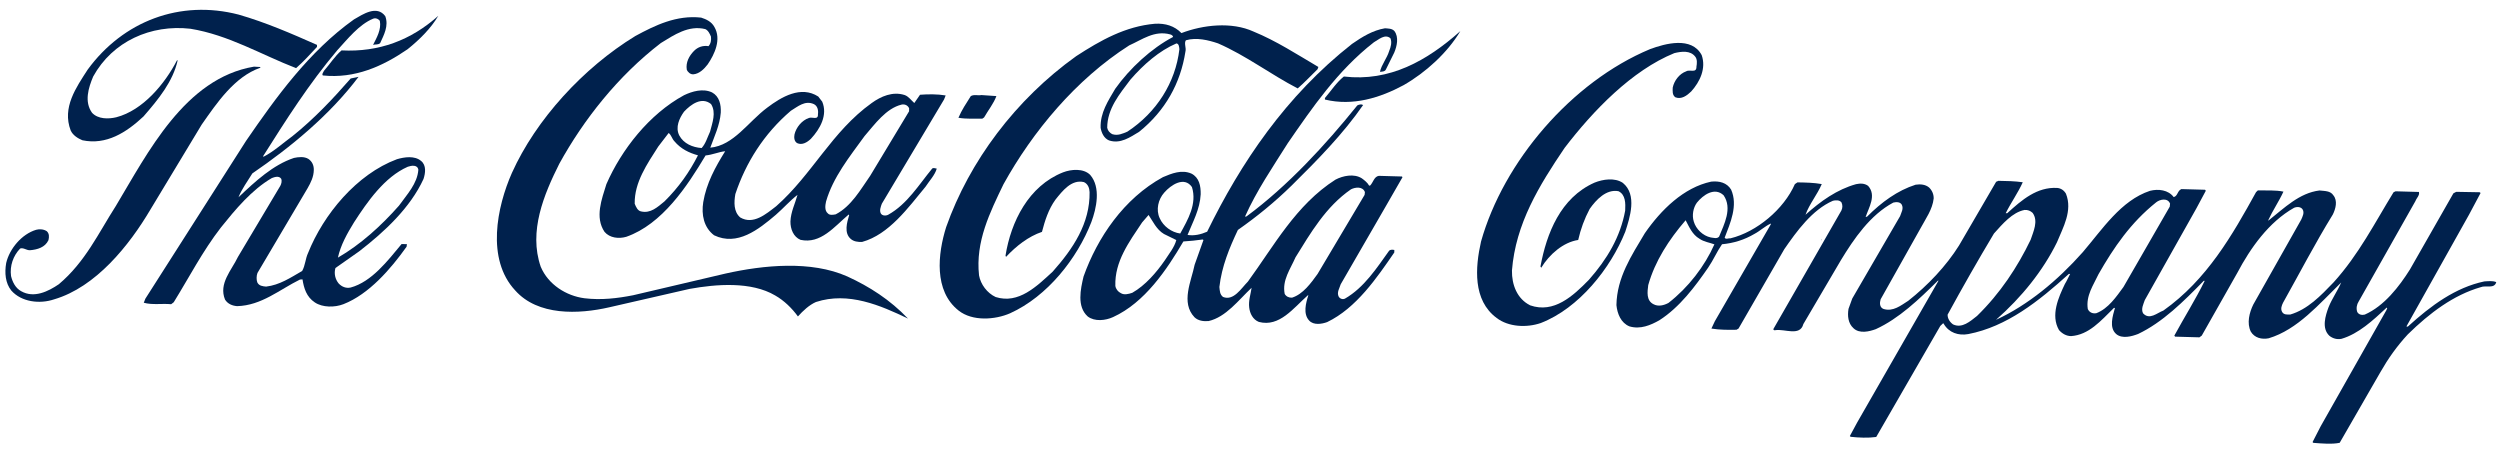
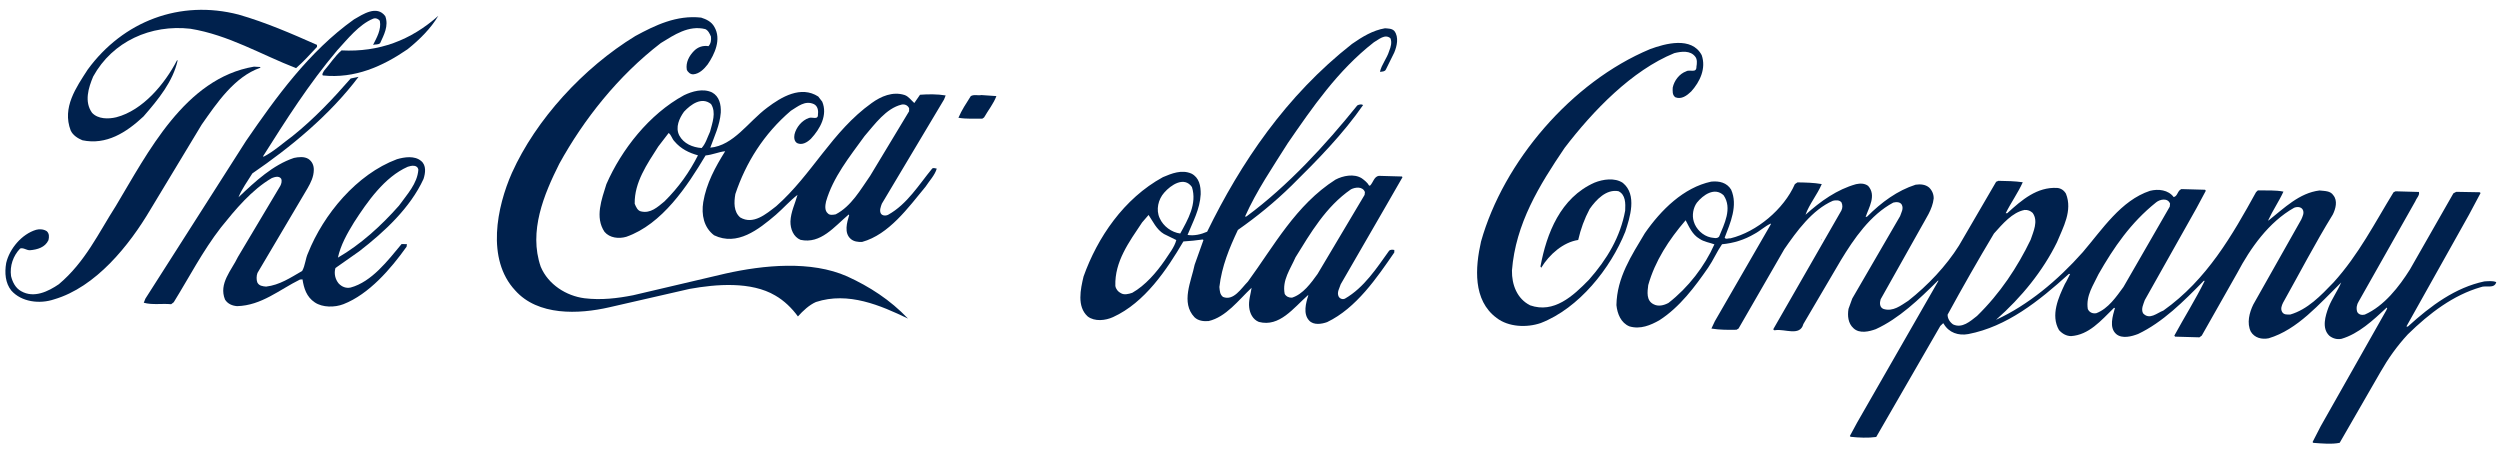
<svg xmlns="http://www.w3.org/2000/svg" width="249" height="45" viewBox="0 0 249 45" fill="none">
  <path d="M181.377 23.917L181.426 23.918C181.427 23.868 181.453 23.843 181.453 23.82L181.377 23.917Z" fill="#00214D" />
  <path d="M211.494 28.587C210.795 29.538 209.992 30.737 208.795 31.194C208.414 31.264 208.089 31.106 207.944 30.776C207.74 29.434 208.515 28.385 209.013 27.307C210.527 24.654 212.215 22.182 214.752 20.154C215.111 19.858 215.896 19.67 216.138 20.28L216.107 20.582L211.494 28.587ZM194.524 32.311C194.196 32.078 193.974 31.718 193.981 31.34C195.47 28.611 197.009 25.911 198.598 23.259C199.449 22.314 200.428 21.143 201.647 20.911C201.974 20.891 202.227 20.998 202.451 21.204C203.041 22.022 202.518 23.074 202.253 23.878C200.938 26.611 199.227 29.208 196.912 31.468C196.221 32.012 195.425 32.731 194.524 32.311ZM171.223 23.565C171.016 23.812 170.663 23.68 170.386 23.65C169.608 23.485 168.912 22.816 168.697 22.055C168.507 21.444 168.643 20.688 169.008 20.189C169.627 19.417 170.778 18.602 171.674 19.453C172.56 20.757 171.726 22.335 171.223 23.565ZM166.178 30.173C165.721 30.417 165.162 30.559 164.687 30.299C163.959 29.934 164.076 29.073 164.164 28.394C164.837 26.004 166.215 23.881 167.89 21.938C168.232 22.578 168.547 23.367 169.273 23.782C169.721 24.093 170.251 24.152 170.754 24.337C169.783 26.522 168.152 28.641 166.178 30.173ZM247.441 28.028C244.574 28.634 242.144 30.412 239.833 32.518L239.704 32.544L239.705 32.467L245.916 21.38L247.064 19.226L246.99 19.148L244.64 19.107L244.359 19.255L240.031 26.838C238.965 28.536 237.465 30.483 235.531 31.334C235.253 31.405 234.925 31.347 234.78 31.067C234.657 30.71 234.74 30.307 234.921 30.034L240.579 20.024C240.687 19.723 241.021 19.45 240.925 19.119L238.599 19.053L238.397 19.151C236.525 22.2 234.928 25.359 232.427 28.121C231.142 29.462 229.827 30.828 228.102 31.33C227.798 31.324 227.467 31.371 227.296 31.062C227.126 30.757 227.257 30.43 227.39 30.155C229.033 27.228 230.574 24.246 232.346 21.37C232.633 20.795 232.848 19.991 232.401 19.452C232.107 18.99 231.523 19.031 231.021 18.971C229.021 19.215 227.528 20.706 225.939 21.966L225.914 21.94C226.361 20.963 226.984 20.065 227.431 19.086C226.65 18.92 225.713 18.98 224.882 18.965L224.701 19.14C222.351 23.396 219.822 27.851 215.471 30.933C214.861 31.151 214.09 31.919 213.445 31.199C213.226 30.766 213.487 30.292 213.621 29.889L218.758 20.756L219.698 19.002L219.623 18.899L217.274 18.833C216.869 18.978 216.909 19.535 216.501 19.63C215.96 18.911 214.976 18.793 214.138 19.006C211.243 19.966 209.396 22.84 207.433 25.13C204.933 27.942 201.987 30.393 198.801 31.854C201.367 29.599 203.486 26.958 204.876 24.127C205.482 22.645 206.447 20.994 205.768 19.29C205.572 18.957 205.273 18.75 204.894 18.718C202.899 18.607 201.385 19.896 199.922 21.234L199.771 21.232C200.292 20.18 200.993 19.207 201.468 18.152C200.658 18.038 199.902 18.025 199.042 18.01L198.815 18.106L195.113 24.461C193.842 26.487 192.014 28.425 190.063 29.958C189.325 30.426 188.554 31.068 187.598 30.773C187.196 30.616 187.204 30.161 187.312 29.809L191.277 22.752C191.8 21.775 192.472 20.877 192.595 19.768C192.602 19.338 192.431 18.956 192.133 18.672C191.759 18.362 191.278 18.328 190.798 18.396C188.993 18.972 187.406 20.131 185.967 21.571L185.814 21.619C186.134 20.664 186.913 19.465 186.068 18.516C185.721 18.256 185.29 18.249 184.861 18.343C182.981 18.867 181.343 20.025 179.828 21.39C180.201 20.335 181.001 19.388 181.448 18.334C180.641 18.193 179.884 18.18 179.025 18.165L178.77 18.338C177.665 20.846 174.97 23.099 172.357 23.737C172.156 23.707 171.899 23.88 171.776 23.675C172.334 22.22 173.123 20.464 172.418 18.884C171.999 18.195 171.245 18.004 170.432 18.091C167.693 18.676 165.43 20.91 163.822 23.234C162.497 25.46 161.044 27.632 160.996 30.387C161.081 31.247 161.444 32.163 162.296 32.508C163.379 32.828 164.398 32.391 165.266 31.902C167.307 30.597 168.838 28.526 170.133 26.655C170.651 25.904 170.993 25.077 171.514 24.327C172.677 24.22 173.744 23.885 174.74 23.298C175.301 23.005 175.816 22.508 176.376 22.264L176.374 22.341L170.797 31.998L170.456 32.724C171.263 32.865 172.198 32.857 172.956 32.843L173.16 32.721L177.719 24.814C178.964 23.018 180.494 20.895 182.556 19.997C182.835 19.926 183.214 19.907 183.414 20.163C183.533 20.442 183.529 20.696 183.4 20.971L176.622 32.782C176.644 32.884 176.72 32.909 176.823 32.887C177.733 32.728 179.287 33.536 179.613 32.279L183.362 25.901C184.639 23.799 186.275 21.401 188.571 20.178C188.845 20.107 189.252 20.088 189.422 20.394C189.62 20.802 189.359 21.177 189.25 21.527L184.485 29.733L184.111 30.763C183.999 31.445 184.061 32.204 184.61 32.694C185.207 33.259 186.17 33.025 186.83 32.783C189.123 31.736 191.13 29.825 193.031 27.938C193.058 27.963 193.082 27.99 193.057 27.989L184.977 42.075L184.245 43.428L184.32 43.505C185.126 43.594 186.061 43.637 186.871 43.523L193.254 32.465L193.539 32.192L193.592 32.245C194.103 33.136 195.057 33.455 196.047 33.273C199.878 32.53 203.054 30.007 206.06 27.282L206.186 27.284C206.002 27.609 205.872 27.958 205.662 28.286C205.032 29.612 204.218 31.392 205.077 32.876C205.399 33.234 205.8 33.468 206.279 33.476C208.049 33.356 209.237 31.959 210.547 30.67L210.649 30.671C210.434 31.45 210.034 32.632 210.781 33.277C211.378 33.769 212.32 33.507 212.954 33.264C215.374 32.12 217.484 30.034 219.492 27.97L219.589 27.972C218.676 29.826 217.558 31.599 216.564 33.428L216.639 33.53L219.062 33.599L219.296 33.425L222.84 27.17C224.122 24.739 225.963 22.119 228.488 20.697C228.769 20.575 229.172 20.582 229.343 20.863C229.54 21.196 229.331 21.572 229.202 21.872L224.427 30.331C224.035 31.133 223.763 32.188 224.18 33.029C224.547 33.644 225.252 33.834 225.962 33.693C228.833 32.835 230.999 30.27 233.185 28.135C232.814 28.985 232.274 29.735 231.929 30.588C231.611 31.443 231.213 32.698 232.007 33.444C232.33 33.704 232.757 33.838 233.214 33.746C234.915 33.244 236.329 31.927 237.715 30.638L237.766 30.689C237.738 30.764 237.711 30.841 237.687 30.89L231.143 42.451L230.331 44.031L230.405 44.108C231.237 44.172 232.274 44.266 233.033 44.103L237.098 37.047C237.854 35.721 238.736 34.472 239.819 33.302C242.001 31.166 244.361 29.39 247.076 28.604C247.585 28.386 248.44 28.804 248.628 28.1C248.252 27.942 247.846 28.011 247.441 28.028Z" fill="#00214D" />
  <path d="M161.637 18.217C160.837 17.671 159.649 17.852 158.808 18.193C155.421 19.701 154.044 23.24 153.43 26.541L153.504 26.669C154.309 25.341 155.696 24.127 157.189 23.901C157.435 22.817 157.808 21.789 158.331 20.811C158.979 19.888 159.983 18.821 161.194 19.042C161.919 19.384 161.904 20.268 161.868 20.975C161.392 23.595 160.065 25.821 158.261 27.86C156.663 29.502 154.764 31.238 152.402 30.412C151.099 29.759 150.567 28.358 150.591 26.944C150.953 22.277 153.317 18.451 155.836 14.729C158.679 11.012 162.541 7.011 166.764 5.291C167.45 5.125 168.363 4.99 168.856 5.656C169.055 5.913 169.022 6.315 168.966 6.643C168.979 7.326 168.305 6.883 167.946 7.105C167.26 7.346 166.743 8.044 166.603 8.725C166.597 9.054 166.539 9.457 166.866 9.69C167.467 9.927 168.005 9.532 168.444 9.11C169.317 8.14 169.947 6.812 169.489 5.49C168.488 3.603 165.846 4.339 164.345 4.893C156.504 8.168 149.744 16.113 147.51 24.06C146.931 26.629 146.674 29.908 149.068 31.67C150.241 32.574 152.059 32.656 153.458 32.175C157.274 30.7 160.426 26.712 161.88 23.073C162.335 21.666 163.083 19.405 161.637 18.217Z" fill="#00214D" />
-   <path d="M133.848 7.621C133.102 8.217 132.585 9.041 131.963 9.761L131.961 9.915C134.755 10.595 137.472 9.733 139.795 8.484C141.989 7.233 144.172 5.25 145.45 3.098C142.137 6.049 138.411 8.157 133.848 7.621Z" fill="#00214D" />
  <path d="M131.229 27.288C130.579 28.189 129.777 29.309 128.686 29.647C128.381 29.665 128.106 29.535 127.957 29.277C127.678 27.91 128.533 26.787 129.031 25.633C130.516 23.233 132.053 20.58 134.558 18.856C134.994 18.635 135.729 18.548 135.946 19.133L135.914 19.411L131.229 27.288ZM117.551 23.258C116.692 23.143 115.869 22.547 115.506 21.733C115.113 20.893 115.358 19.858 115.955 19.187C116.623 18.416 117.952 17.529 118.717 18.63C119.244 20.305 118.308 21.883 117.551 23.258ZM116.011 25.937C115.182 27.135 114.072 28.43 112.771 29.164C112.416 29.284 111.958 29.404 111.633 29.195C111.358 29.065 111.136 28.784 111.089 28.478C111.008 26.051 112.454 24.106 113.753 22.156L114.398 21.41C114.818 22.024 115.181 22.863 115.932 23.306L117.16 23.909C116.97 24.639 116.427 25.286 116.011 25.937ZM138.017 20.558L139.686 17.656L139.636 17.579L137.336 17.514C136.854 17.581 136.769 18.186 136.461 18.485L136.36 18.483C136.215 18.203 135.891 17.944 135.639 17.763C134.865 17.267 133.751 17.502 133.011 17.893C129.073 20.402 126.88 24.508 124.288 28.05C123.621 28.724 122.866 29.999 121.812 29.576C121.487 29.317 121.493 28.964 121.451 28.583C121.688 26.515 122.452 24.684 123.293 22.903C125.159 21.598 126.956 20.138 128.654 18.474C131.248 15.916 133.797 13.307 135.766 10.46C135.593 10.356 135.366 10.403 135.185 10.501C132.034 14.415 128.271 18.518 124.151 21.555L124 21.578C125.155 18.995 126.762 16.647 128.271 14.248C130.706 10.724 133.223 7.029 136.838 4.212C137.323 3.942 137.937 3.346 138.487 3.81C138.656 4.218 138.522 4.696 138.363 5.074C138.148 5.802 137.605 6.424 137.442 7.154C137.669 7.132 137.923 7.137 138.026 6.937L138.868 5.234C139.13 4.607 139.348 3.7 138.877 3.086C138.631 2.828 138.275 2.847 137.946 2.816C136.73 3.022 135.686 3.662 134.659 4.375C128.076 9.542 123.586 16.212 120.232 23.078C119.621 23.346 118.935 23.509 118.281 23.398C118.807 22.093 119.513 20.843 119.589 19.352C119.604 18.519 119.442 17.682 118.665 17.289C117.686 16.866 116.695 17.28 115.829 17.643C111.925 19.776 109.303 23.671 107.922 27.539C107.622 28.798 107.24 30.534 108.334 31.517C109.031 32.056 110.121 31.924 110.859 31.583C114.017 30.146 116.222 26.85 117.865 24.049C118.521 24.009 119.155 23.944 119.788 23.854L119.864 23.906L118.986 26.368C118.656 28.004 117.583 30.135 118.971 31.598C119.345 31.958 119.874 32.02 120.379 31.977C122.106 31.578 123.347 29.904 124.658 28.664C124.571 29.296 124.334 29.947 124.421 30.632C124.488 31.214 124.781 31.826 125.383 32.064C127.444 32.604 128.819 30.683 130.28 29.395L130.308 29.421C130.066 30.175 129.77 31.257 130.39 31.924C130.835 32.414 131.648 32.275 132.182 32.082C135.086 30.69 137.135 27.67 138.871 25.148L138.876 24.896C138.703 24.866 138.475 24.838 138.346 24.987C137.128 26.685 135.88 28.633 133.965 29.739C133.734 29.859 133.462 29.754 133.337 29.55C133.117 29.116 133.426 28.691 133.535 28.313L138.017 20.558Z" fill="#00214D" />
-   <path d="M117.467 4.909C117.079 8.213 115.208 11.19 112.293 13.109C111.836 13.303 111.326 13.546 110.773 13.36C110.524 13.23 110.324 12.998 110.278 12.72C110.285 10.825 111.499 9.379 112.587 7.935C113.903 6.414 115.467 5.052 117.172 4.324C117.427 4.353 117.445 4.682 117.467 4.909ZM108.581 17.417C107.909 16.747 106.693 16.852 105.879 17.166C102.445 18.522 100.69 22.08 100.149 25.457L100.199 25.586C101.228 24.491 102.432 23.551 103.78 23.094C104.077 21.963 104.423 20.857 105.124 19.883C105.823 19.01 106.727 17.839 107.961 18.138C108.36 18.323 108.506 18.728 108.522 19.133C108.572 22.243 106.884 24.767 104.847 27.056C103.255 28.519 101.455 30.307 99.169 29.585C98.315 29.19 97.673 28.319 97.513 27.432C97.14 24.064 98.608 21.135 99.946 18.353C102.842 13.12 107.152 7.914 112.47 4.52C113.743 3.959 114.972 2.996 116.557 3.428C116.658 3.455 116.834 3.534 116.831 3.685C114.688 4.811 112.53 6.793 111.078 8.841C110.375 10.043 109.572 11.217 109.622 12.734C109.713 13.24 109.956 13.776 110.459 13.986C111.589 14.361 112.56 13.669 113.456 13.129C116.07 11.027 117.584 8.274 118.067 5.148C118.175 4.747 117.905 4.336 118.114 4.012C119.18 3.7 120.363 4 121.317 4.32C124.102 5.531 126.57 7.419 129.251 8.806C129.918 8.237 130.56 7.539 131.23 6.893L131.31 6.669C129.184 5.418 127.109 4.067 124.85 3.143C122.669 2.145 119.808 2.474 117.671 3.295C116.976 2.577 116.072 2.307 115.033 2.365C112.097 2.618 109.622 4.014 107.193 5.59C101.153 9.907 96.548 16.069 94.235 22.624C93.406 25.265 92.987 28.971 95.48 30.934C96.851 32.02 99.103 31.86 100.605 31.203C104.324 29.523 107.295 25.736 108.699 22.118C109.203 20.762 109.671 18.674 108.581 17.417Z" fill="#00214D" />
  <path d="M83.239 21.347C83.01 21.394 82.631 21.462 82.457 21.257C82.108 20.972 82.194 20.442 82.275 20.066C82.975 17.651 84.602 15.633 86.104 13.561C87.136 12.367 88.25 10.794 89.799 10.418C90.127 10.346 90.427 10.505 90.549 10.783L90.544 11.086L86.667 17.514C85.708 18.887 84.794 20.538 83.239 21.347ZM69.883 14.745C68.976 14.677 68.097 14.308 67.656 13.492C67.24 12.675 67.662 11.773 68.127 11.126C68.822 10.38 69.898 9.614 70.82 10.364C71.36 11.206 70.939 12.26 70.721 13.116C70.459 13.667 70.296 14.297 69.883 14.745ZM66.178 20.063C65.485 20.633 64.792 21.277 63.861 21.059C63.507 21.003 63.338 20.595 63.216 20.289C63.177 18.165 64.448 16.343 65.565 14.593L66.599 13.246C66.874 13.454 66.918 13.808 67.167 14.066C67.81 14.834 68.636 15.228 69.517 15.47C68.679 17.125 67.592 18.672 66.178 20.063ZM92.846 16.788C91.53 18.383 90.359 20.334 88.469 21.386C88.24 21.509 87.886 21.503 87.738 21.273C87.567 20.967 87.724 20.59 87.831 20.29L94.027 9.909L94.187 9.506C93.38 9.367 92.419 9.375 91.634 9.438L91.064 10.262C90.766 10.003 90.494 9.594 90.092 9.462C88.91 9.086 87.74 9.597 86.819 10.263C82.852 13.1 80.907 17.363 77.314 20.535C76.288 21.326 75.032 22.416 73.732 21.662C73.058 21.093 73.1 20.131 73.241 19.326C74.281 16.21 76.074 13.336 78.768 11.033C79.459 10.615 80.176 9.971 81.055 10.366C81.43 10.549 81.525 10.979 81.467 11.383C81.507 11.991 80.906 11.625 80.575 11.746C79.864 11.986 79.296 12.685 79.132 13.39C79.077 13.692 79.094 14.071 79.395 14.254C79.896 14.49 80.406 14.17 80.767 13.823C81.694 12.827 82.451 11.451 81.893 10.126L81.498 9.615C79.772 8.498 77.832 9.652 76.423 10.716C74.528 12.121 73.072 14.496 70.744 14.708C71.142 13.604 71.692 12.476 71.79 11.214C71.829 10.407 71.642 9.595 70.916 9.202C70.014 8.783 68.946 9.092 68.13 9.483C64.66 11.367 61.895 14.909 60.395 18.345C59.939 19.828 59.227 21.634 60.211 23.093C60.731 23.708 61.639 23.8 62.375 23.586C65.961 22.332 68.453 18.535 70.275 15.483C70.958 15.42 71.595 15.127 72.229 15.062C71.242 16.639 70.355 18.267 70.043 20.13C69.844 21.389 70.099 22.657 71.123 23.434C73.428 24.536 75.53 22.88 77.274 21.394C77.992 20.775 78.714 19.953 79.431 19.409C79.189 20.29 78.769 21.091 78.728 22.05C78.715 22.807 79.029 23.598 79.732 23.889C81.747 24.328 83.091 22.58 84.527 21.369L84.577 21.421C84.362 22.149 84.041 23.204 84.737 23.799C85.035 24.056 85.439 24.115 85.869 24.096C88.536 23.359 90.454 20.689 92.183 18.597C92.573 17.996 93.112 17.45 93.3 16.796C93.149 16.767 92.975 16.688 92.846 16.788Z" fill="#00214D" />
  <path d="M72.269 27.244L63.057 29.407C61.51 29.71 59.889 29.912 58.199 29.704C56.411 29.47 54.609 28.354 53.858 26.57C52.63 23.037 54.186 19.347 55.703 16.316C58.131 11.91 61.543 7.574 65.821 4.287C67.149 3.476 68.581 2.49 70.243 2.897C70.543 3.029 70.69 3.36 70.81 3.641C70.855 3.996 70.798 4.348 70.567 4.597C70.011 4.511 69.504 4.68 69.118 5.076C68.629 5.575 68.289 6.224 68.403 6.935C68.499 7.189 68.772 7.422 69.052 7.402C69.633 7.361 70.122 6.889 70.484 6.415C71.184 5.391 71.867 3.913 71.155 2.686C70.862 2.149 70.336 1.915 69.834 1.754C67.386 1.484 65.27 2.509 63.281 3.586C58.096 6.755 53.38 11.903 50.987 17.221C49.489 20.606 48.411 25.817 51.314 28.926C53.57 31.467 57.616 31.311 60.687 30.606L68.679 28.775C71.365 28.29 74.833 28.023 77.21 29.43C78.085 29.926 78.88 30.697 79.473 31.517C79.988 30.943 80.604 30.373 81.267 30.08C84.495 29.025 87.705 30.419 90.436 31.731C88.651 29.854 86.575 28.531 84.394 27.535C80.783 25.927 76.049 26.401 72.269 27.244Z" fill="#00214D" />
  <path d="M32.262 7.062C32.209 7.212 32.03 7.361 32.153 7.516C35.357 7.849 38.108 6.609 40.59 4.908C41.767 3.967 42.925 2.825 43.654 1.575C40.934 4.003 37.753 5.211 34.016 5.02C33.349 5.589 32.856 6.391 32.262 7.062Z" fill="#00214D" />
  <path d="M39.736 20.486C37.957 22.502 35.902 24.361 33.655 25.661C33.931 24.401 34.582 23.252 35.258 22.151C36.582 20.103 38.294 17.63 40.612 16.61C40.968 16.489 41.576 16.373 41.668 16.906C41.568 18.294 40.539 19.363 39.736 20.486ZM39.537 15.857C35.518 17.354 32.214 21.364 30.681 25.204C30.418 25.757 30.406 26.44 30.095 26.988C28.946 27.652 27.846 28.391 26.505 28.545C26.175 28.514 25.797 28.481 25.627 28.124C25.53 27.87 25.537 27.466 25.643 27.188L30.642 18.735C30.956 18.185 31.244 17.608 31.255 16.926C31.263 16.472 31.094 16.089 30.719 15.83C30.294 15.569 29.736 15.635 29.281 15.729C27.195 16.425 25.449 18.038 23.752 19.65C24.071 18.847 24.64 18.075 25.133 17.273C28.945 14.662 32.842 11.468 35.713 7.653L34.928 7.817C33.199 9.807 31.268 11.847 29.167 13.528C28.193 14.244 27.244 15.111 26.224 15.625L26.226 15.523C28.487 11.949 30.748 8.375 33.587 5.012C34.617 3.893 35.753 2.447 37.154 1.866C37.383 1.768 37.659 1.849 37.833 2.079C37.995 2.941 37.526 3.742 37.158 4.469C37.388 4.397 37.715 4.478 37.87 4.28C38.238 3.477 38.733 2.575 38.372 1.608C37.532 0.482 36.15 1.418 35.258 1.932C30.754 5.139 27.464 9.733 24.509 14.028L14.479 29.749L14.319 30.152C15.175 30.395 16.139 30.209 17.048 30.3L17.304 30.103C18.837 27.628 20.172 25.021 22.007 22.653C23.428 20.884 25.081 18.89 27.072 17.737C27.326 17.64 27.783 17.473 28.006 17.804C28.103 18.034 28.022 18.311 27.919 18.51L23.699 25.589C23.07 26.915 21.758 28.234 22.412 29.838C22.683 30.271 23.135 30.454 23.614 30.492C26.042 30.431 27.838 28.846 29.877 27.843L30.129 27.825C30.267 28.711 30.529 29.574 31.354 30.119C32.128 30.64 33.342 30.632 34.206 30.296C36.752 29.303 38.918 26.79 40.497 24.57L40.528 24.317L39.997 24.307C38.63 25.951 37.024 28.071 34.917 28.64C34.461 28.732 34.06 28.573 33.737 28.24C33.391 27.829 33.248 27.245 33.41 26.694L35.763 25.041C38.325 23.065 40.869 20.682 42.182 17.824C42.37 17.247 42.485 16.465 41.936 16.026C41.288 15.483 40.275 15.642 39.537 15.857Z" fill="#00214D" />
  <path d="M20.089 12.409C21.592 10.262 23.356 7.64 25.924 6.749L25.925 6.674L25.294 6.638C18.4 7.804 14.706 15.246 11.532 20.524C9.816 23.198 8.503 26.082 5.86 28.309C4.812 29.023 3.386 29.734 2.109 29.003C1.532 28.689 1.24 28.079 1.099 27.493C0.963 26.48 1.311 25.477 2.005 24.755C2.336 24.634 2.635 24.942 2.988 24.923C3.723 24.859 4.485 24.647 4.826 23.922C4.906 23.592 4.912 23.265 4.664 23.032C4.364 22.826 3.935 22.793 3.605 22.886C2.157 23.318 0.943 24.787 0.616 26.196C0.446 27.18 0.53 28.192 1.123 28.935C2.139 30.087 3.956 30.299 5.38 29.818C9.546 28.602 12.877 24.439 14.987 20.862L20.089 12.409Z" fill="#00214D" />
  <path d="M8.209 13.971C10.575 14.468 12.569 13.213 14.291 11.6C15.785 9.883 17.231 8.114 17.698 5.999L17.621 6.022C16.419 8.352 14.225 10.993 11.585 11.678C10.798 11.869 9.762 11.875 9.167 11.233C8.377 10.134 8.806 8.749 9.281 7.62C11.211 4.116 15.032 2.415 18.966 2.863C22.772 3.485 25.997 5.435 29.487 6.787C30.206 6.167 30.874 5.42 31.571 4.676L31.574 4.471C29.016 3.341 26.483 2.235 23.767 1.454C17.93 -0.061 12.256 2.113 8.736 6.929C7.593 8.704 6.167 10.7 7.038 12.991C7.256 13.474 7.757 13.786 8.209 13.971Z" fill="#00214D" />
  <path d="M97.835 11.821L98.014 11.698C98.431 10.971 98.975 10.299 99.24 9.57L97.749 9.468C97.421 9.539 96.993 9.379 96.687 9.577C96.245 10.275 95.778 10.976 95.46 11.729C96.217 11.867 97.127 11.808 97.835 11.821Z" fill="#00214D" />
</svg>